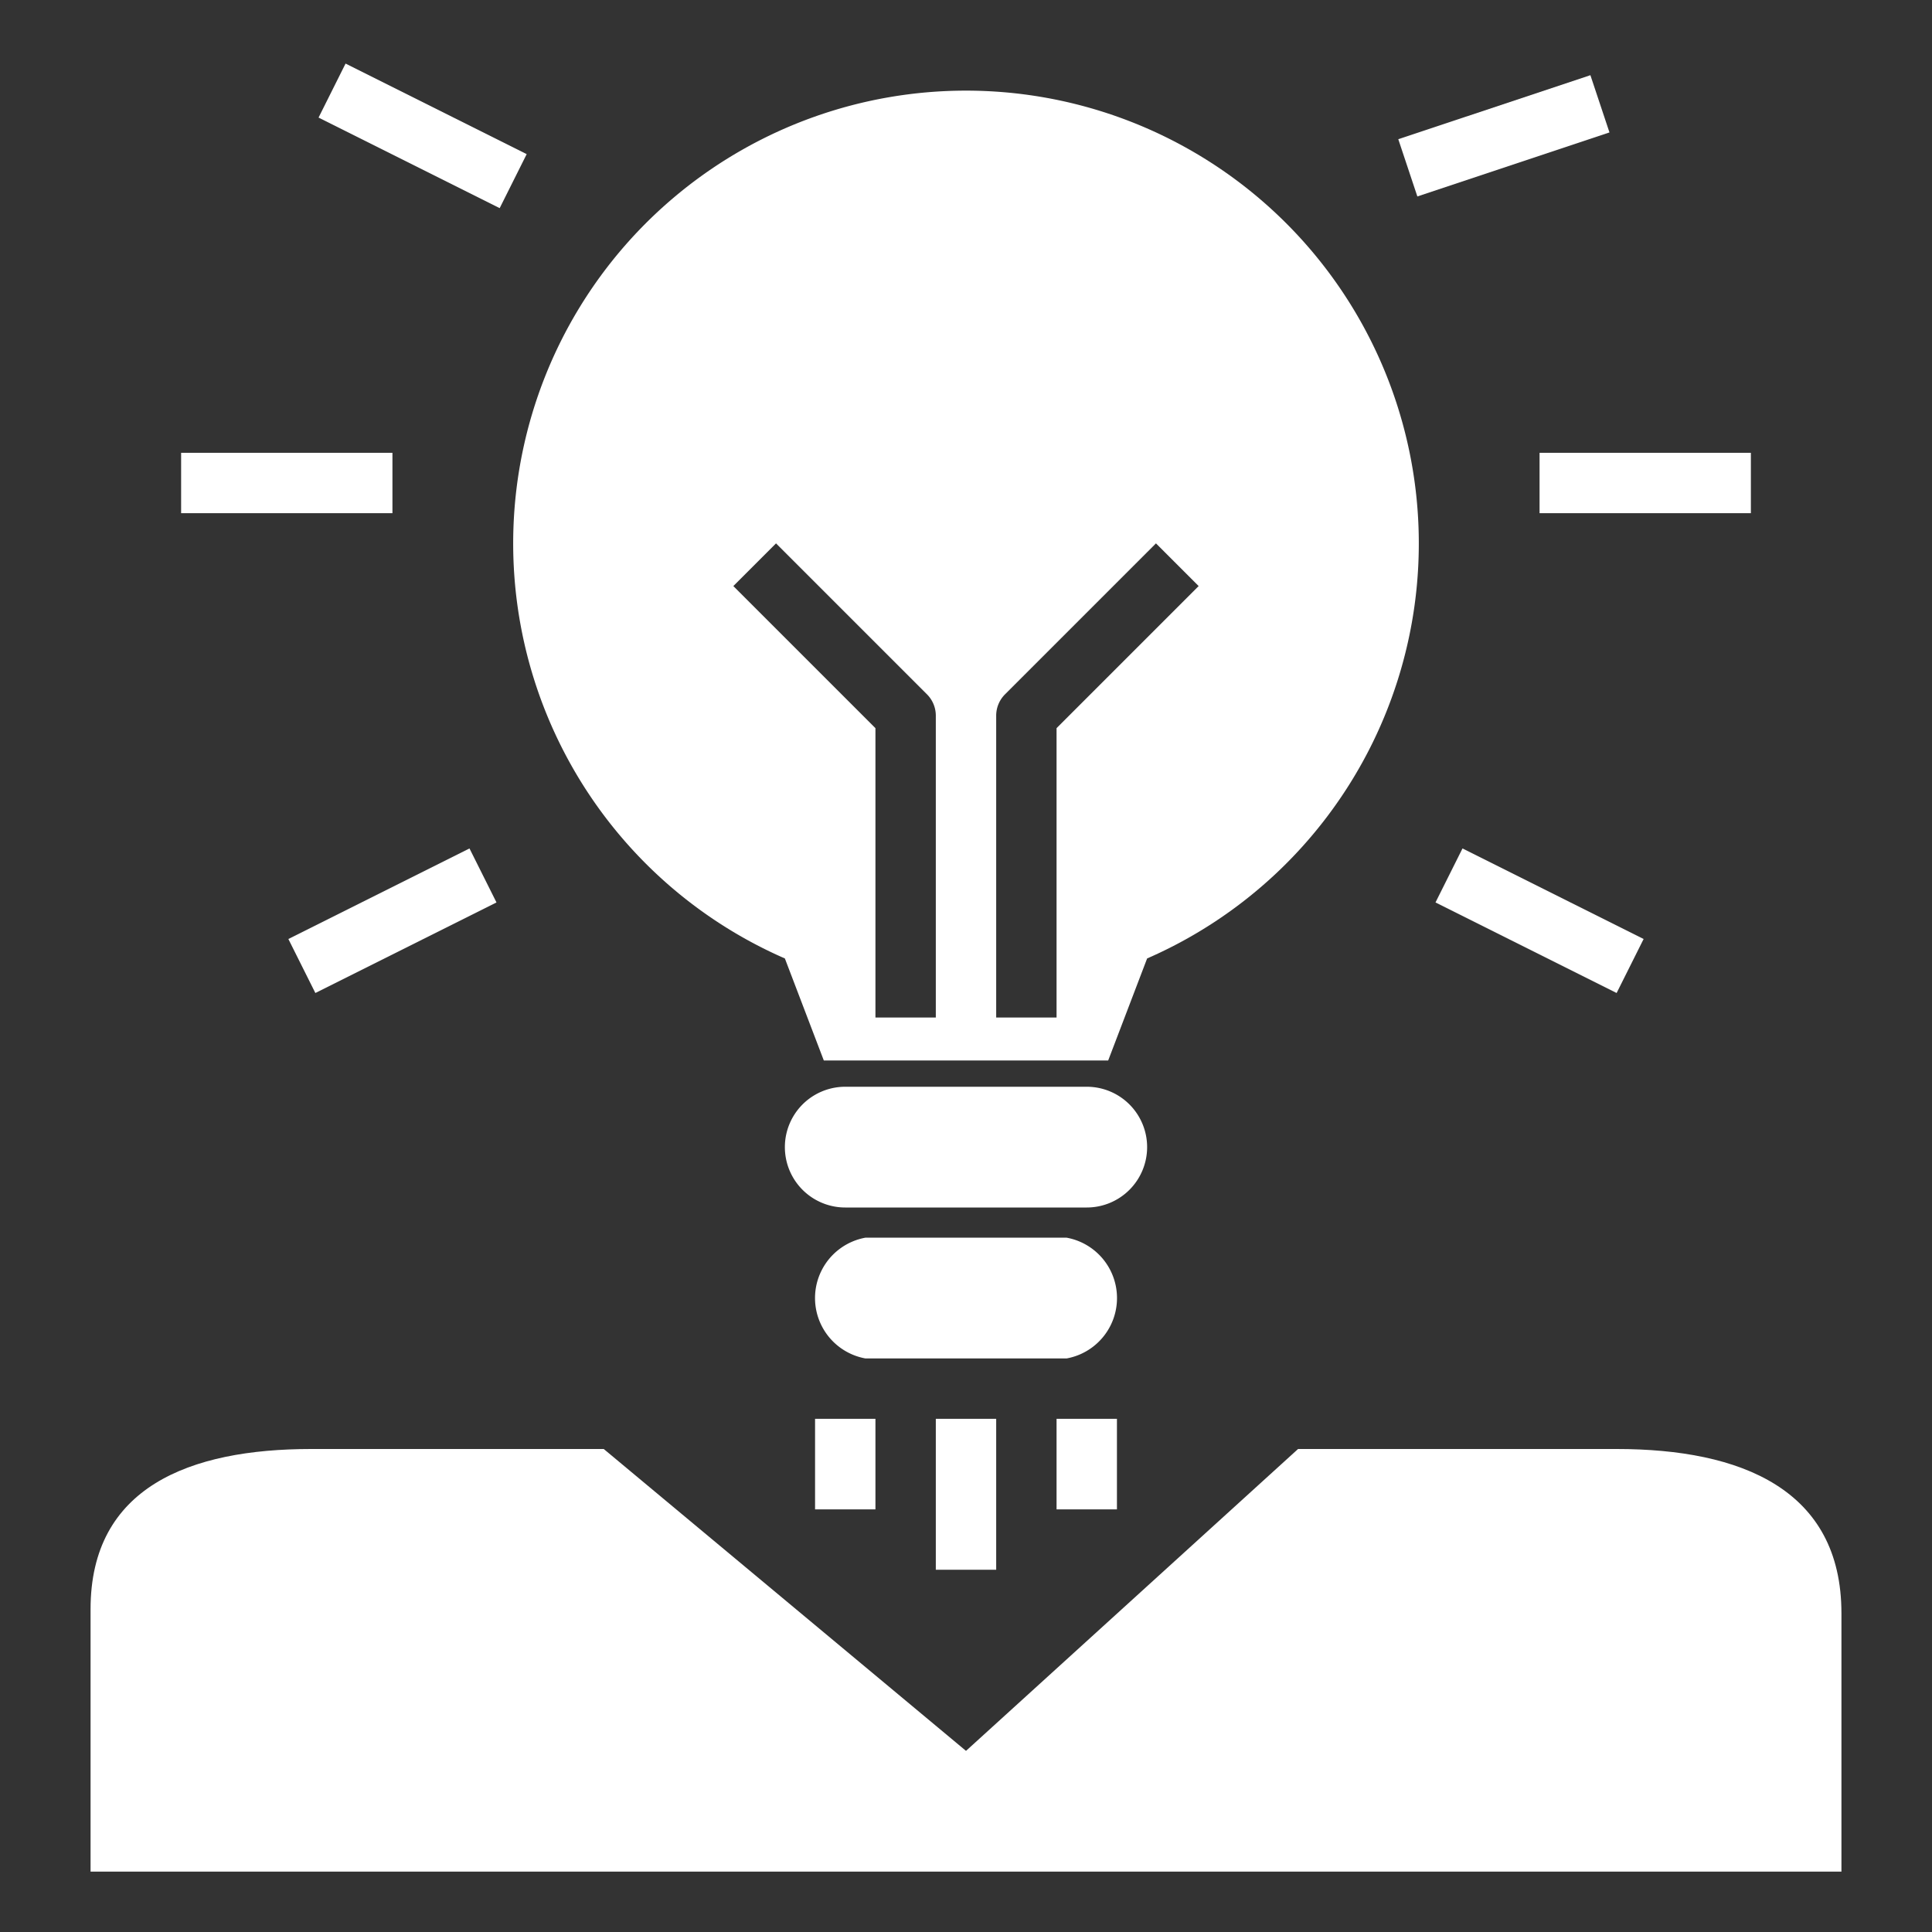
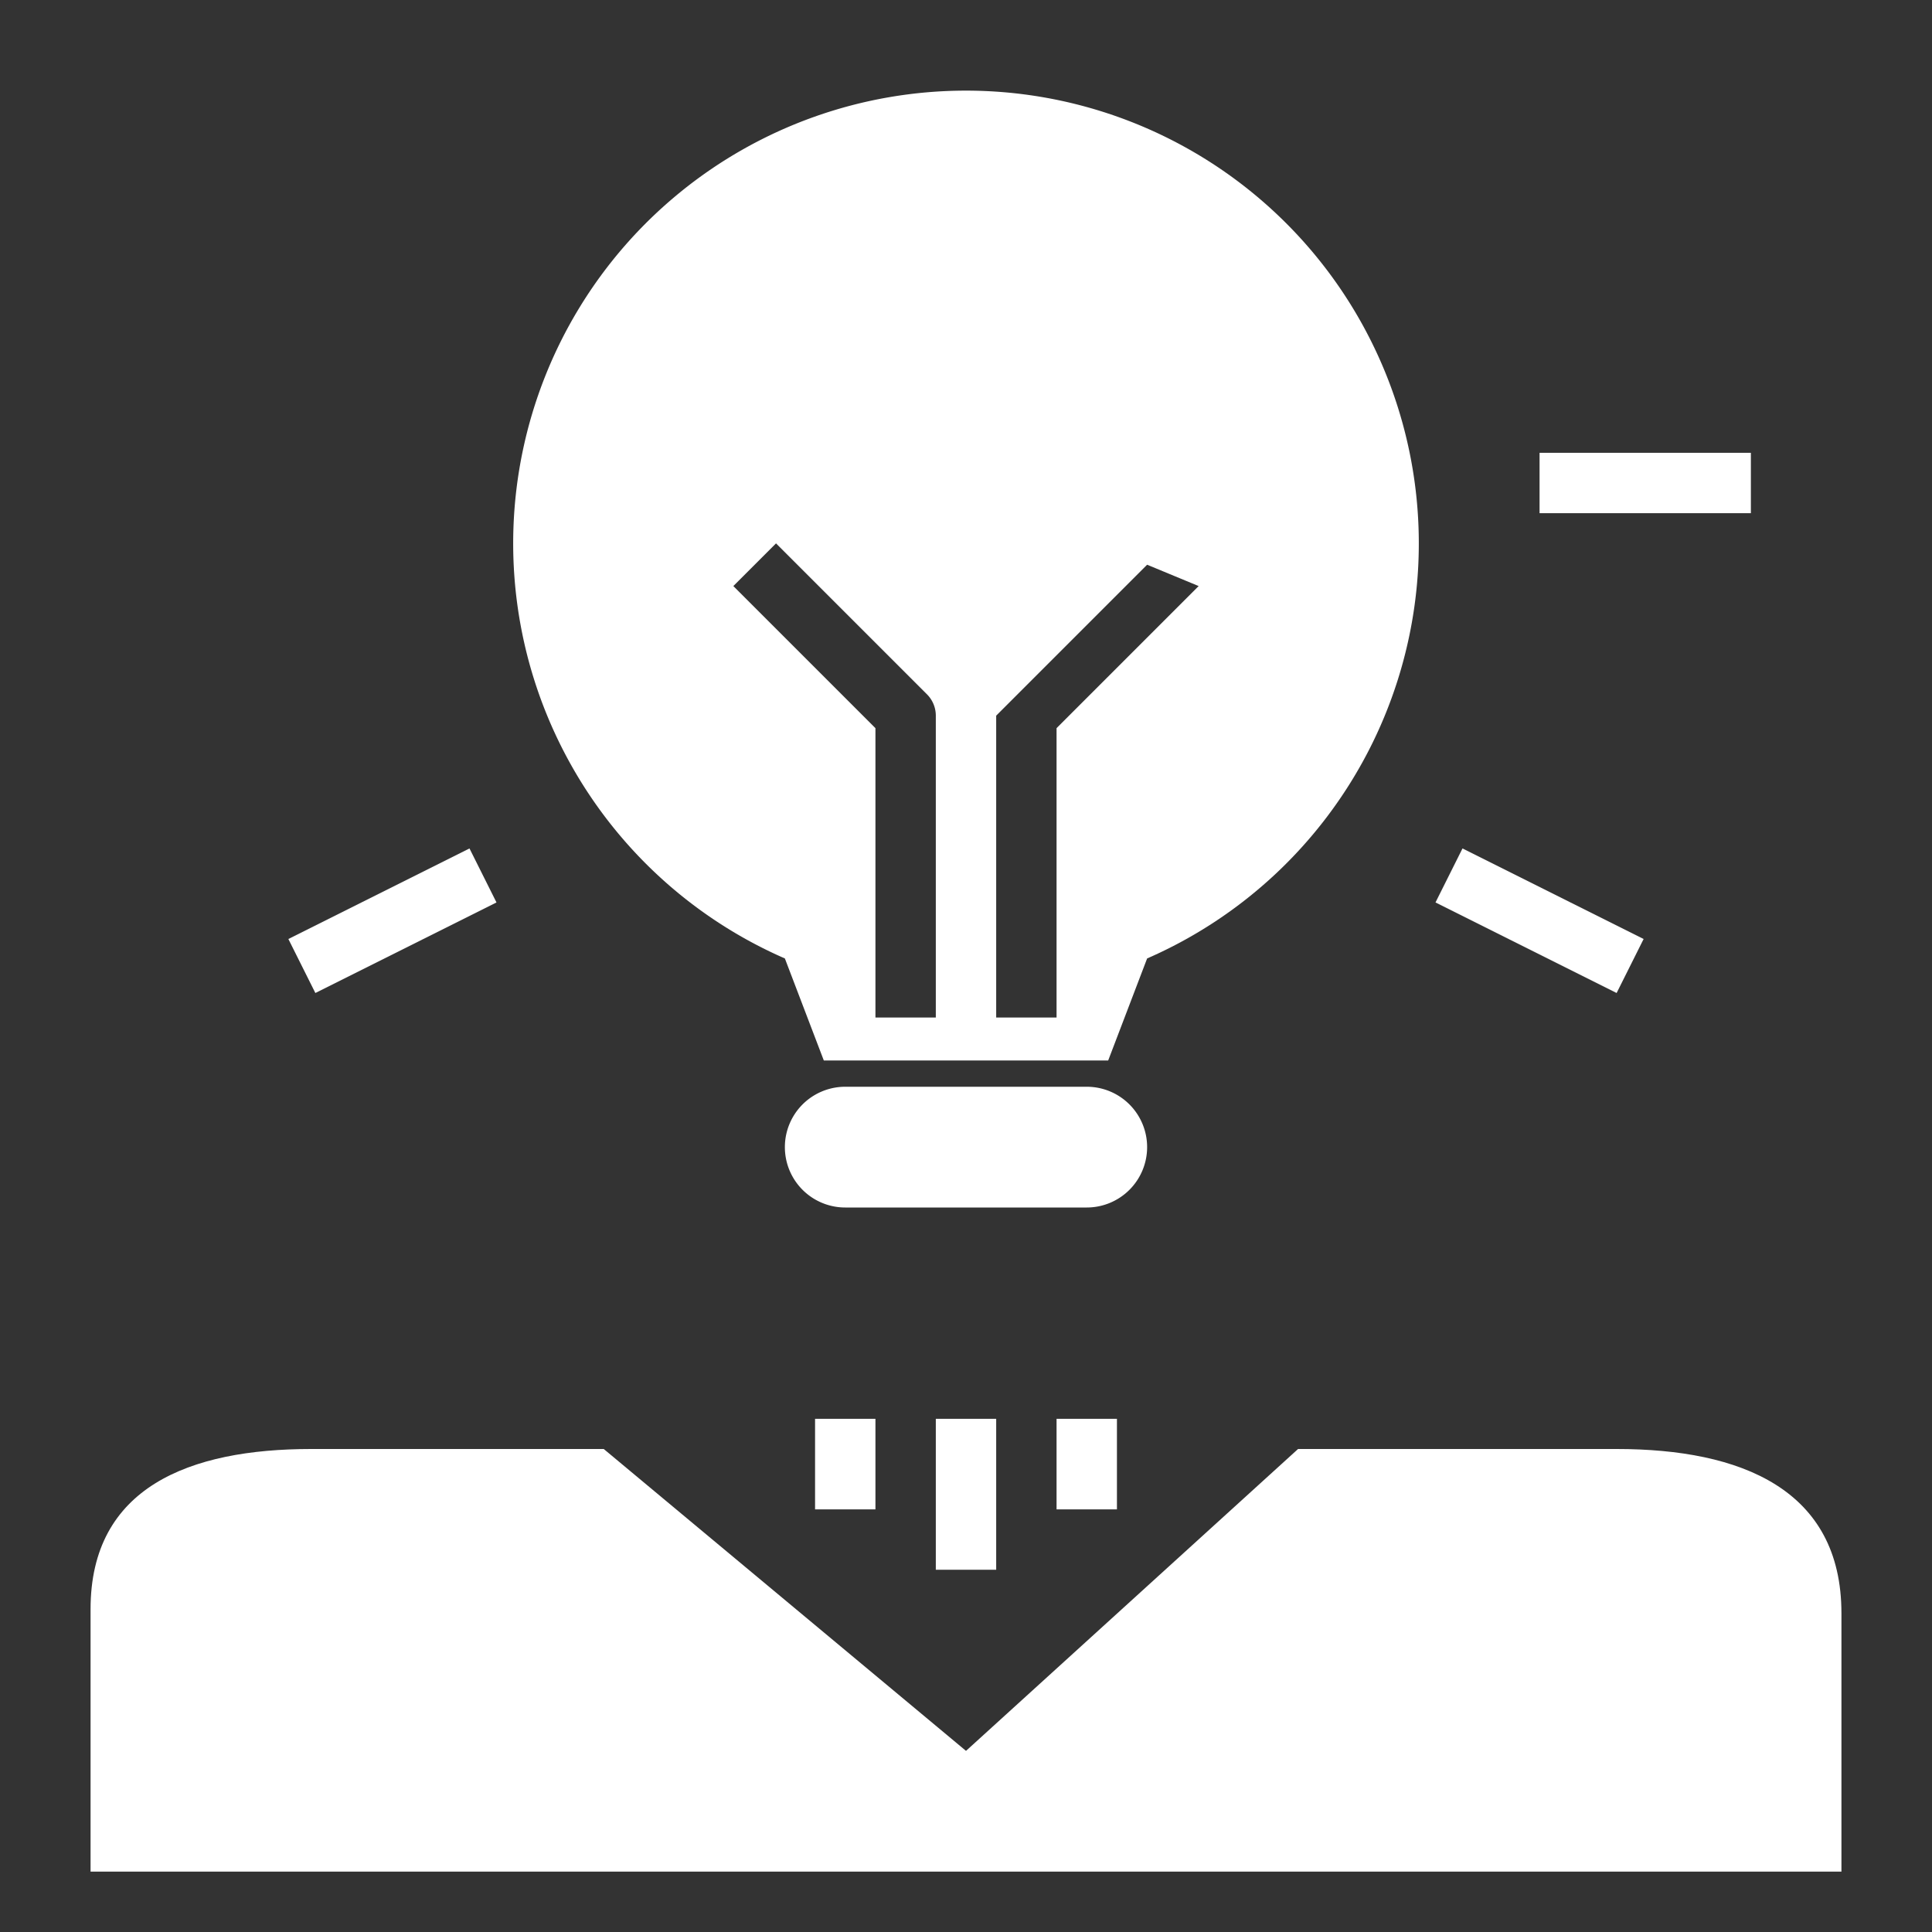
<svg xmlns="http://www.w3.org/2000/svg" fill="#FFFFFF" width="800px" height="800px" viewBox="0 0 64 64" data-name="Layer 1" id="Layer_1">
  <rect x="0" y="0" width="64" height="64" fill="#333333" stroke="none" />
  <title />
  <path d="M38,38a2,2,0,0,0-2-2H28a2,2,0,0,0,0,4h8A2,2,0,0,0,38,38Z" />
-   <path d="M35.333,41H28.667a2.033,2.033,0,0,0,0,4h6.667a2.033,2.033,0,0,0,0-4Z" />
  <path d="M3,53.305V62H61V53.442C61,49.332,57.668,48,53.558,48H43L32,58,20,48H10.305C6.271,48,3,49.271,3,53.305Z" />
  <rect height="5" width="2" x="31" y="47" />
  <rect height="3" width="2" x="35" y="47" />
  <rect height="3" width="2" x="27" y="47" />
-   <rect height="6.708" transform="translate(3.714 15.01) rotate(-63.435)" width="2" x="13" y="1.146" />
-   <rect height="1.999" transform="translate(1.133 15.982) rotate(-18.432)" width="6.708" x="46.464" y="3.5" />
-   <rect height="2" width="7" x="6" y="15" />
  <rect height="2" width="7" x="51" y="15" />
  <rect height="2" transform="translate(-12.268 9.034) rotate(-26.565)" width="6.708" x="9.646" y="29.5" />
  <rect height="6.708" transform="translate(0.912 62.476) rotate(-63.435)" width="2" x="50" y="27.146" />
-   <path d="M26,31.75l1.29,3.38h9.42L38,31.75a15,15,0,1,0-12,0Zm7-8.043A.999.999,0,0,1,33.293,23l5-5L39.707,19.414,35,24.121V33.707H33ZM25.707,18l5,5a.999.999,0,0,1,.293.707v10H29V24.121l-4.707-4.707Z" />
+   <path d="M26,31.75l1.29,3.38h9.42L38,31.75a15,15,0,1,0-12,0Zm7-8.043l5-5L39.707,19.414,35,24.121V33.707H33ZM25.707,18l5,5a.999.999,0,0,1,.293.707v10H29V24.121l-4.707-4.707Z" />
</svg>